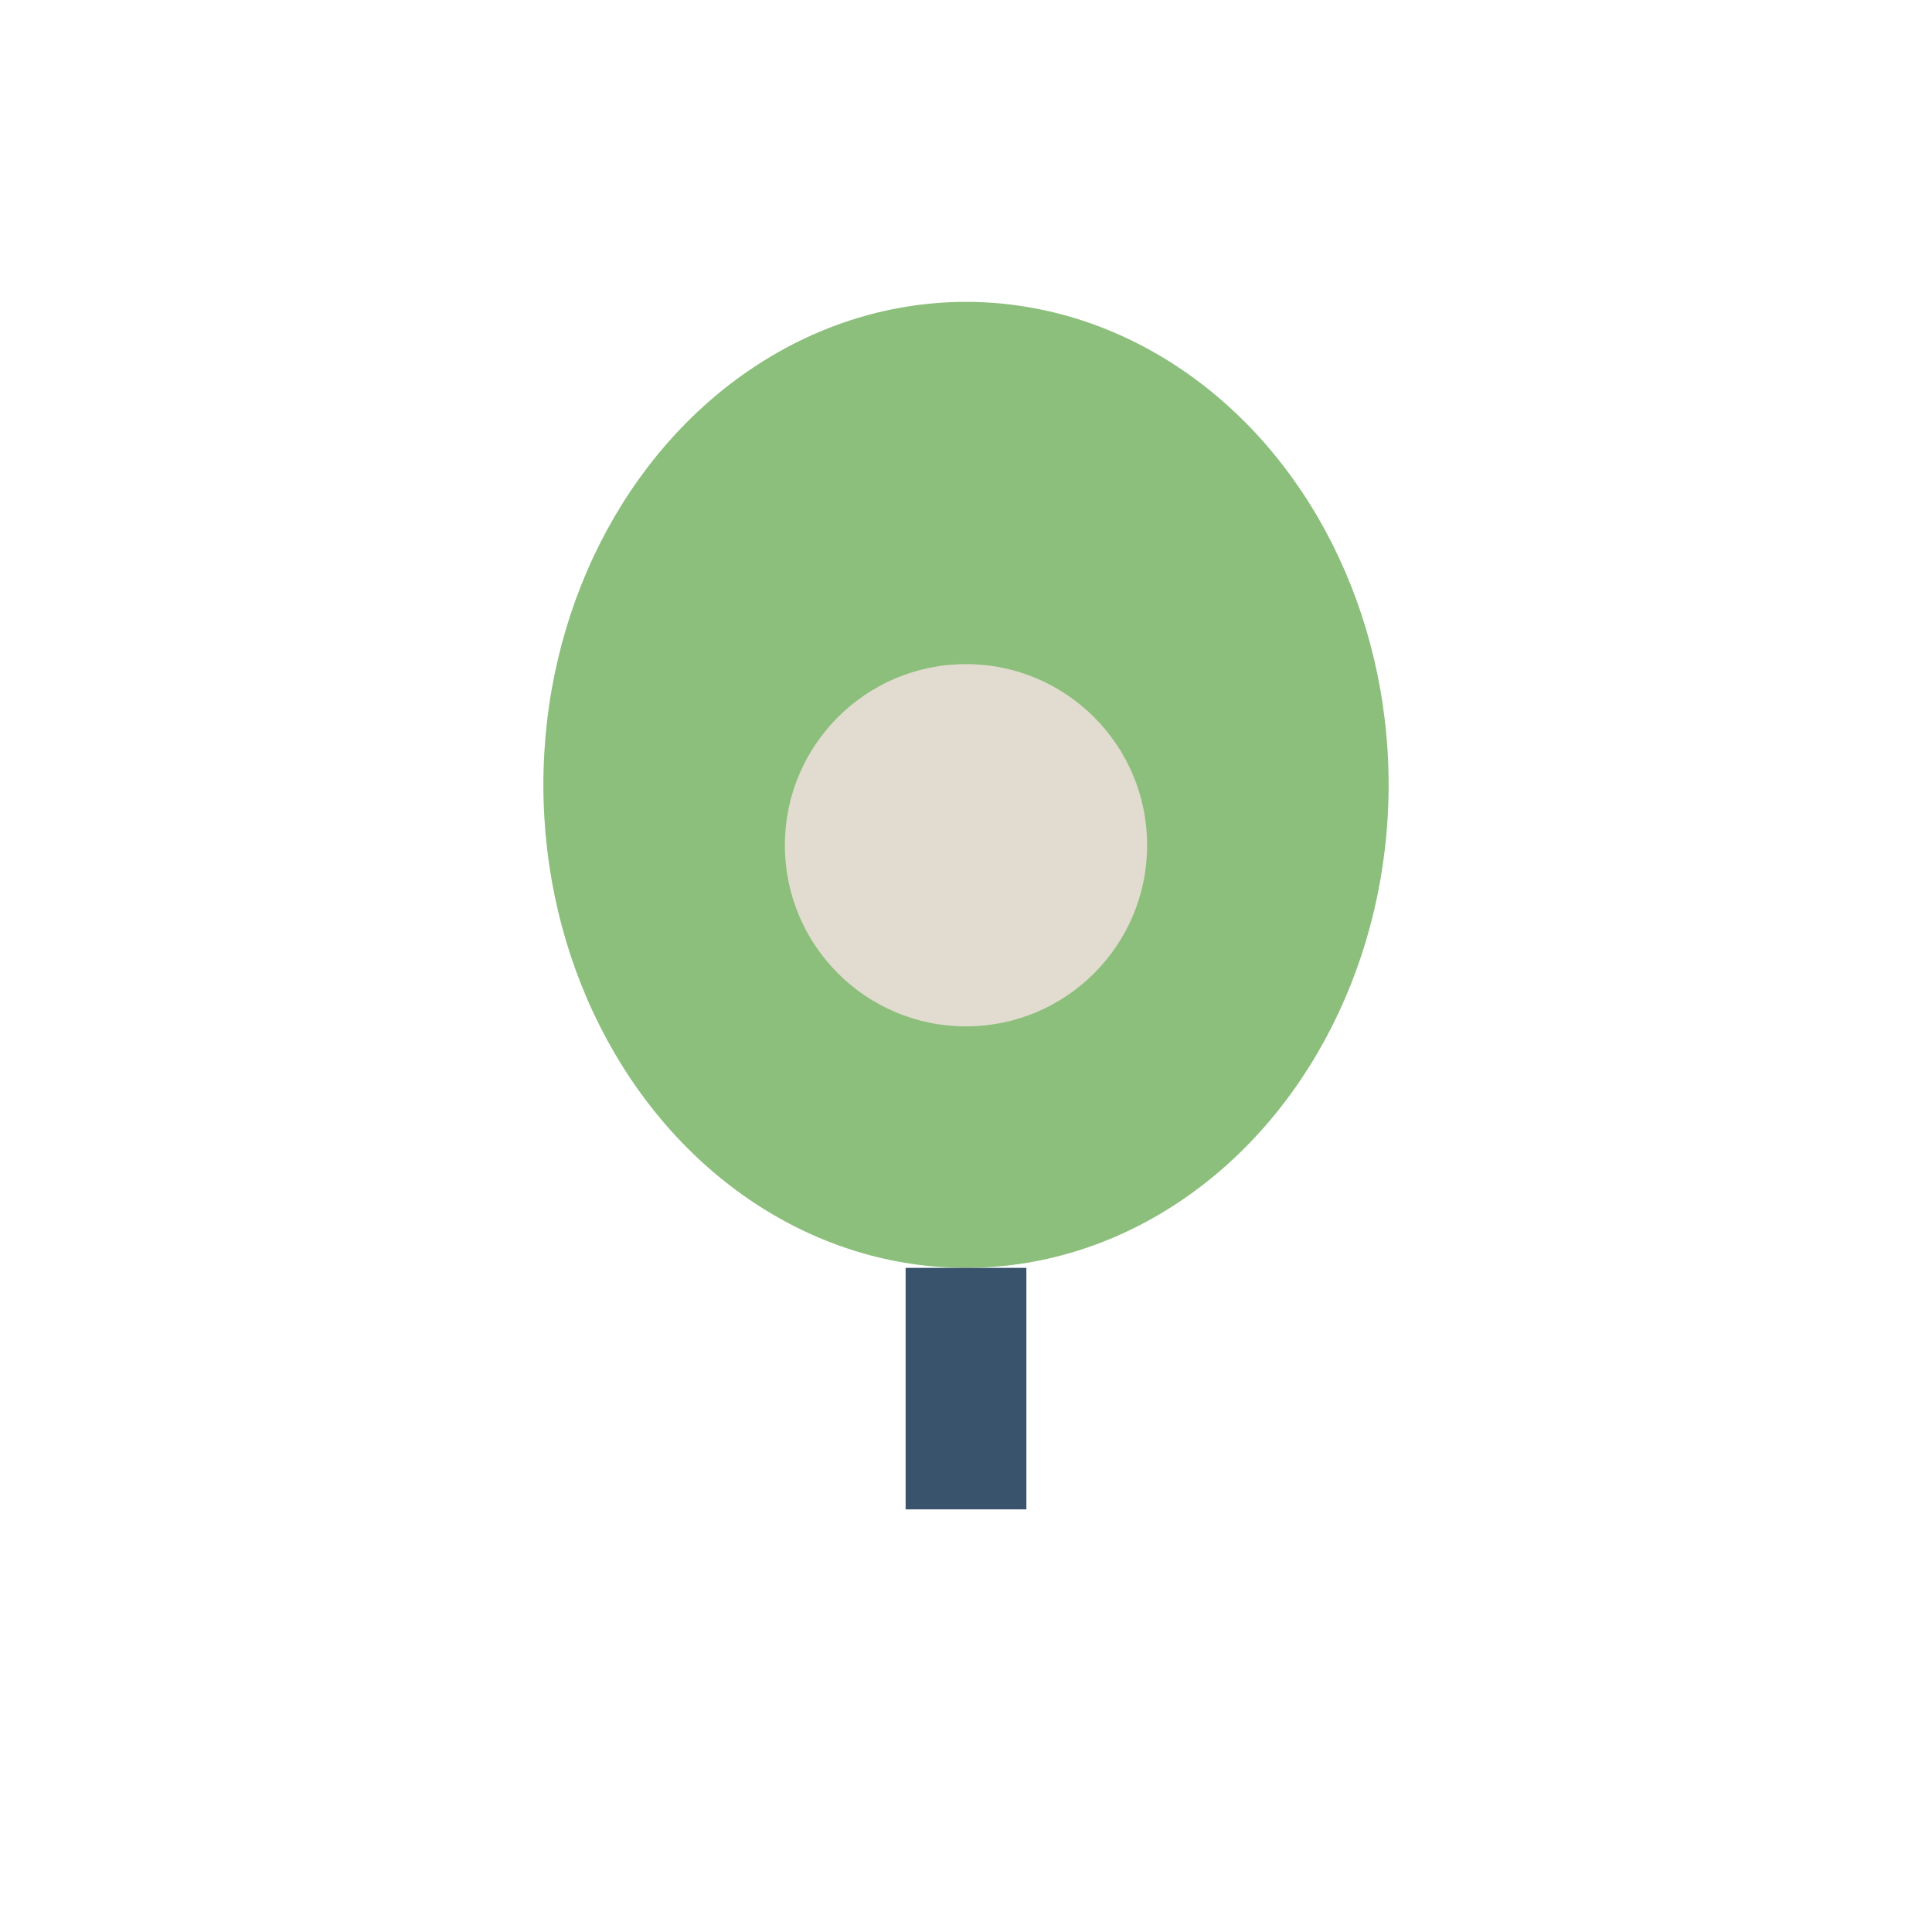
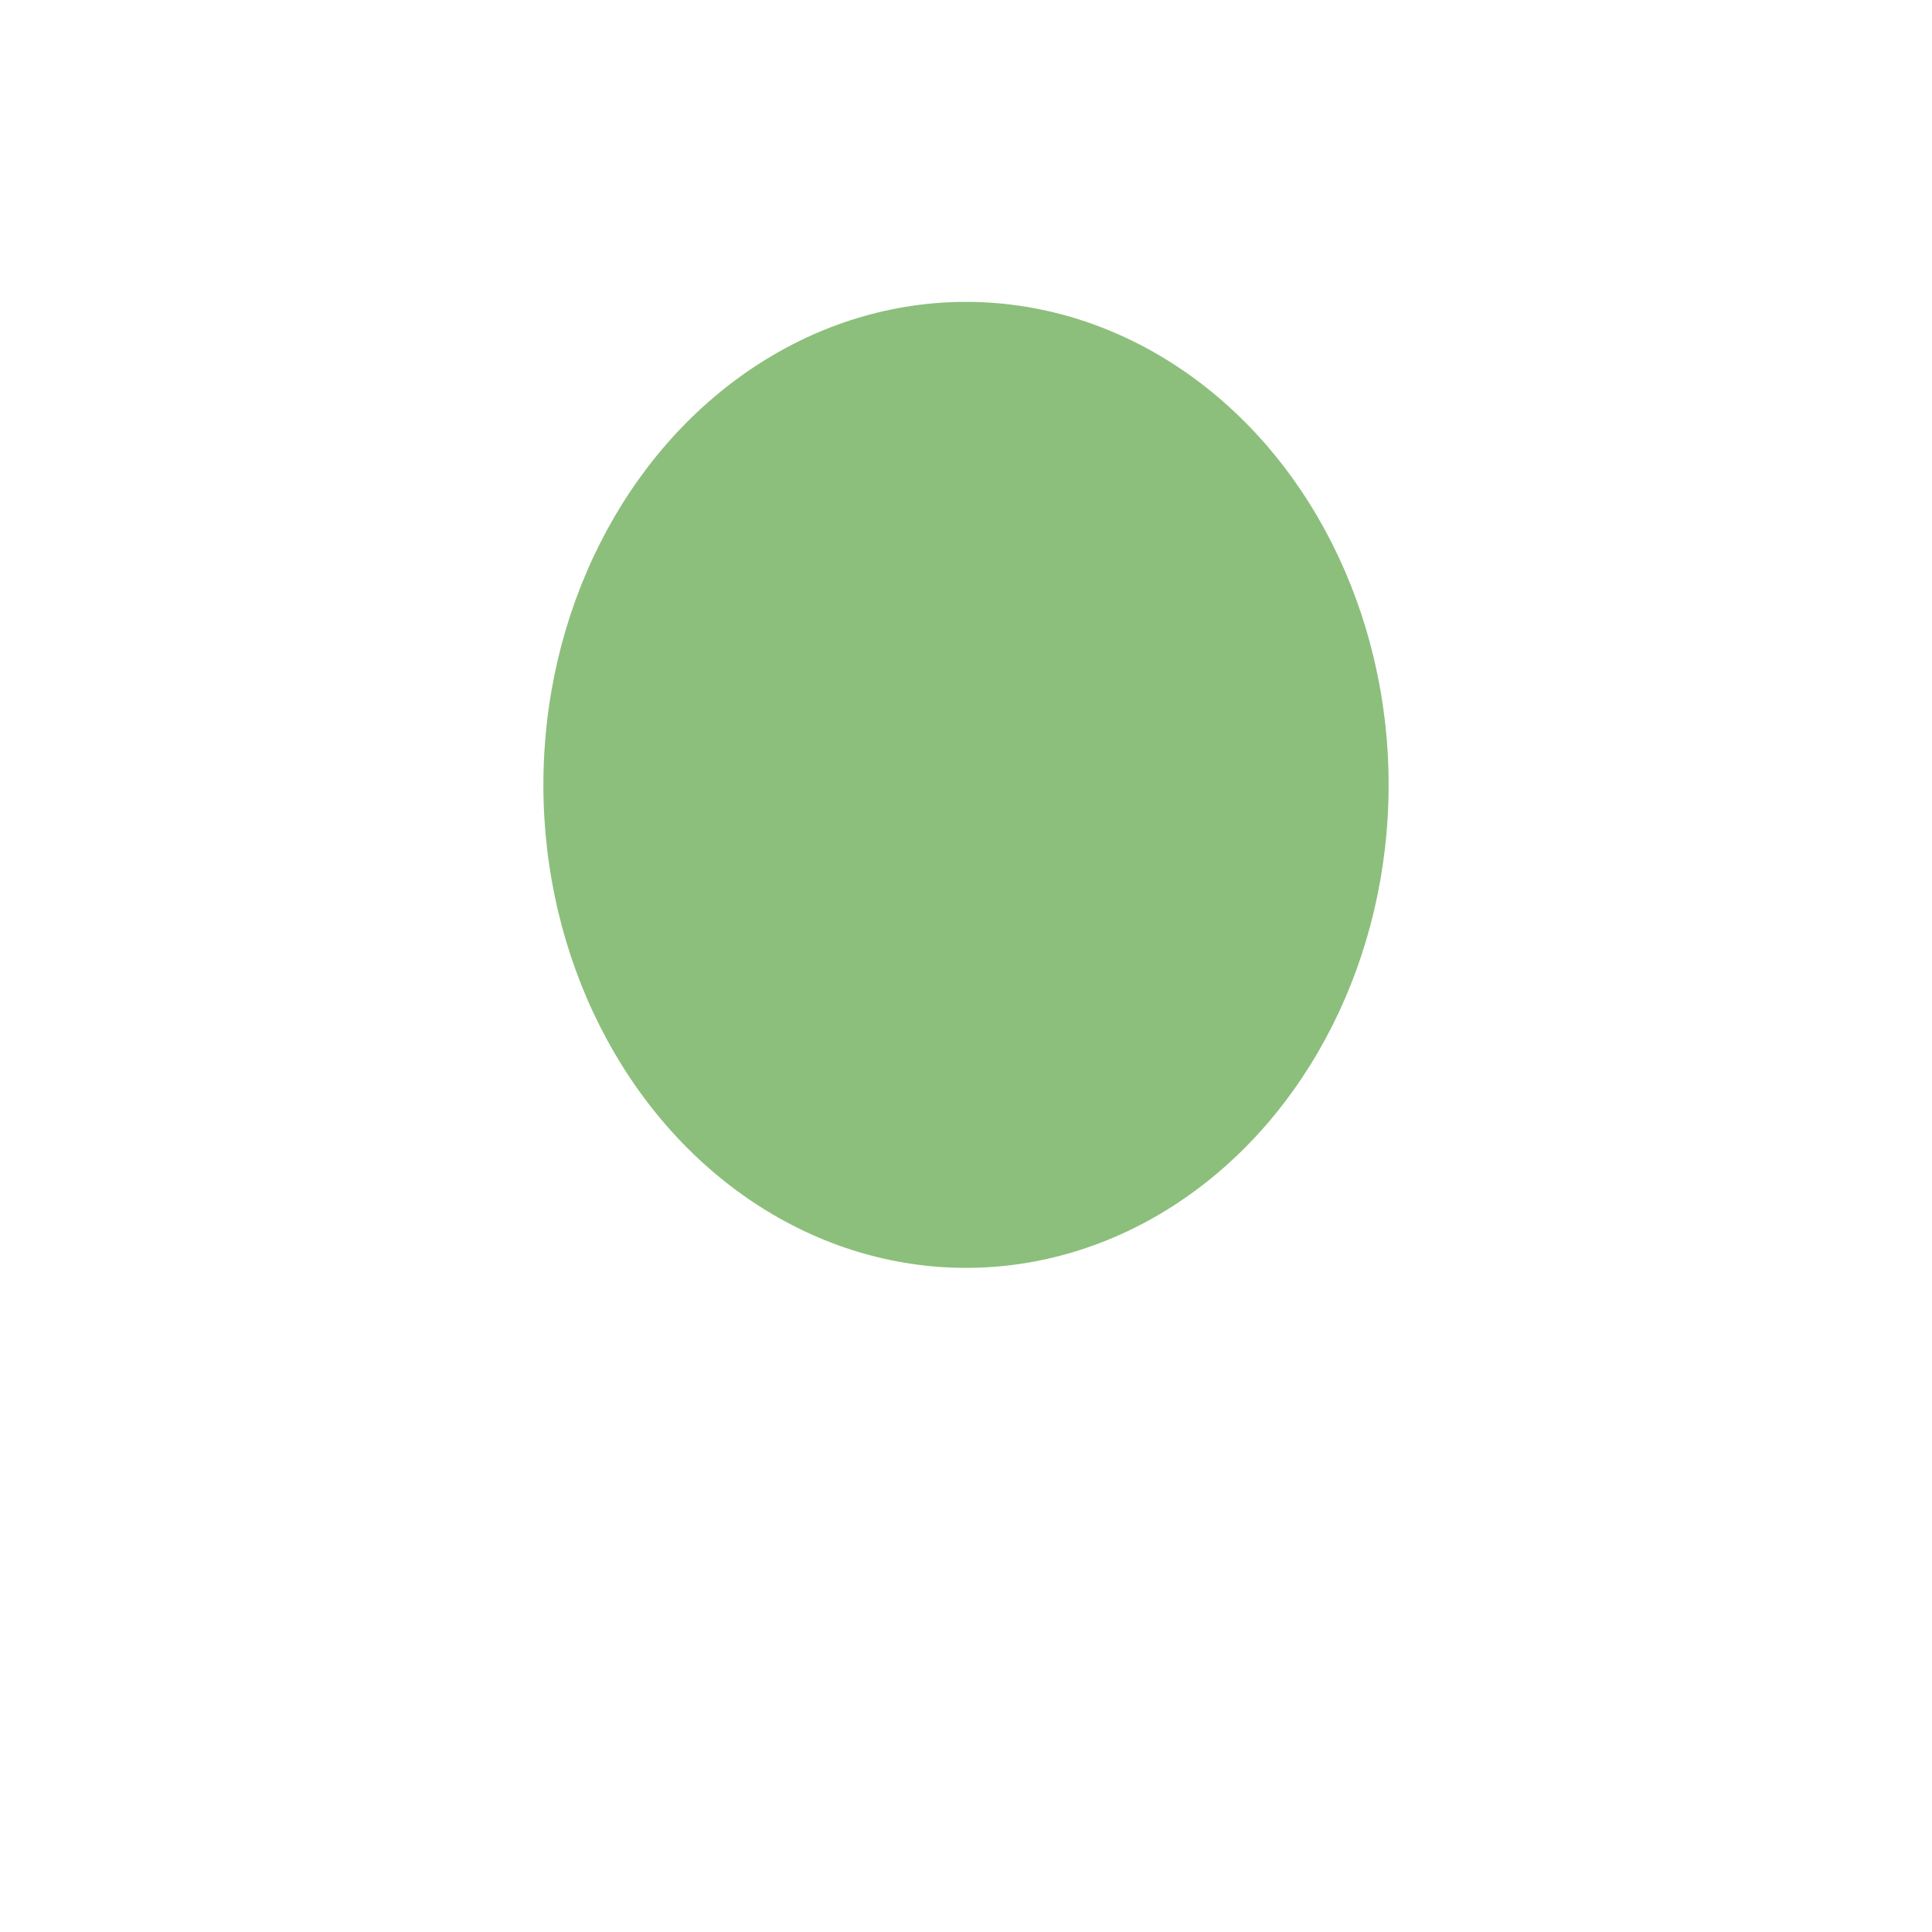
<svg xmlns="http://www.w3.org/2000/svg" width="32" height="32" viewBox="0 0 32 32">
  <ellipse cx="16" cy="13" rx="7" ry="8" fill="#8CBF7C" />
-   <path d="M16 21v4" stroke="#39536D" stroke-width="2" />
-   <circle cx="16" cy="14" r="3" fill="#E2DCD0" />
</svg>